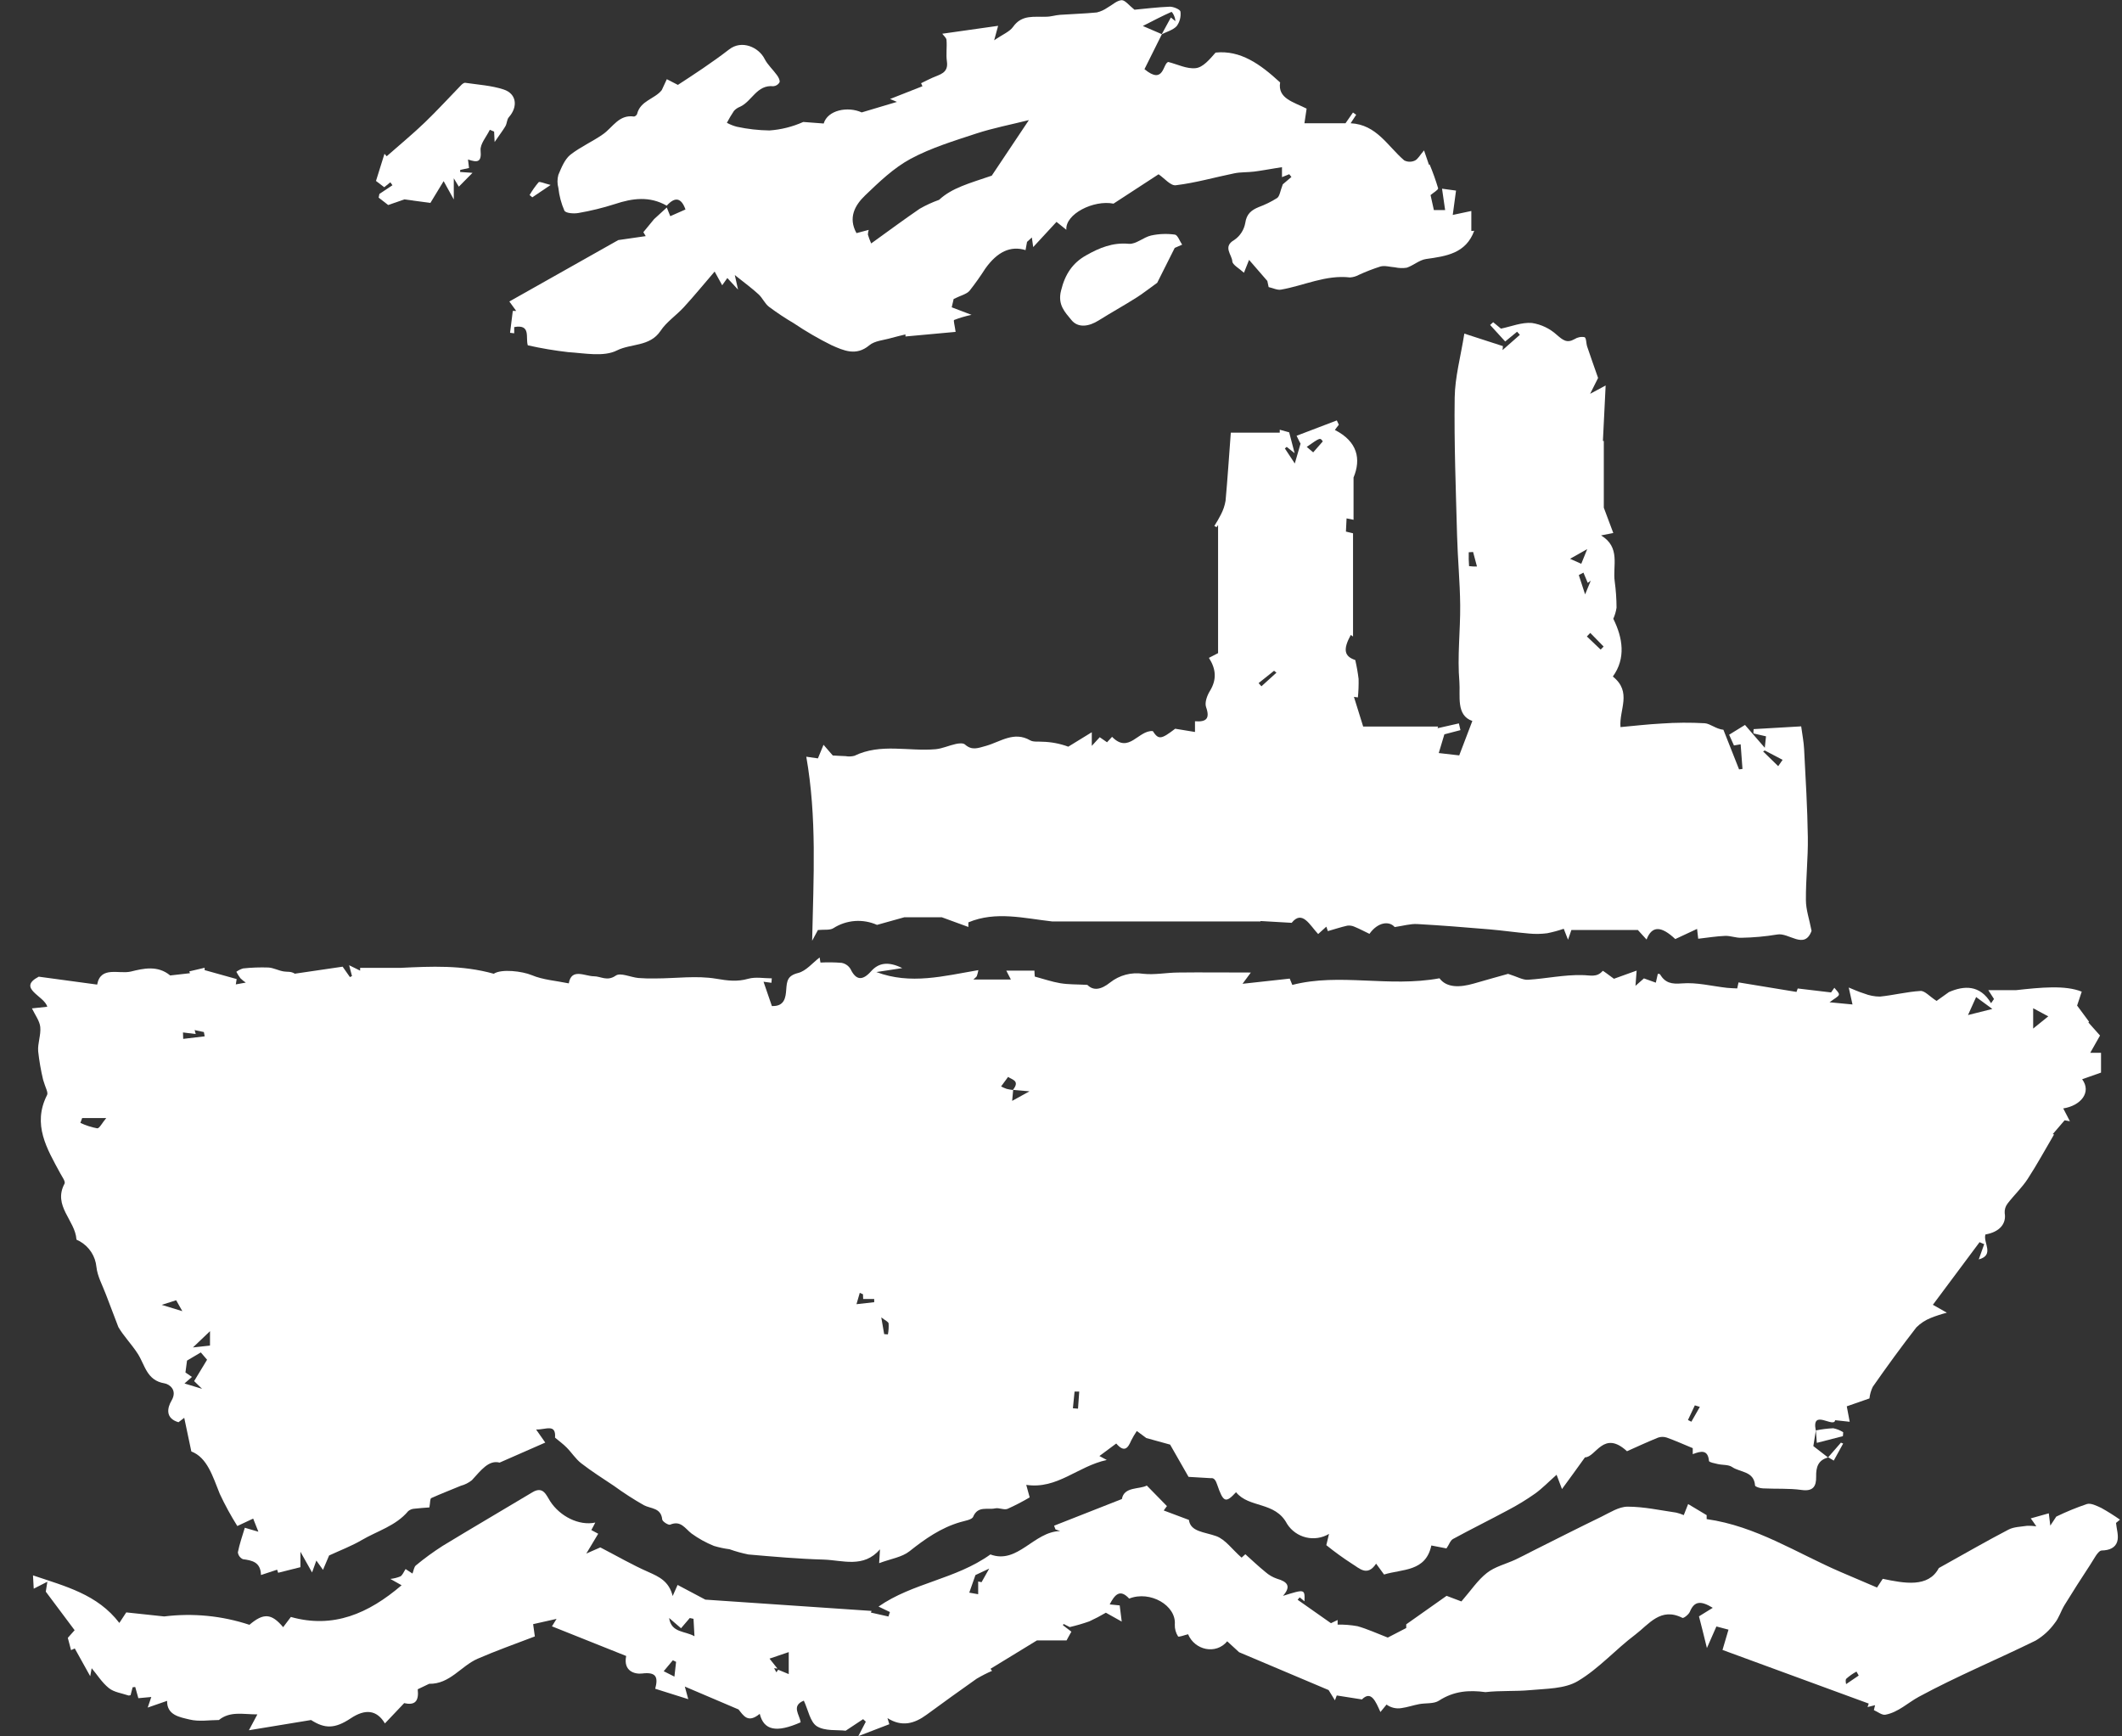
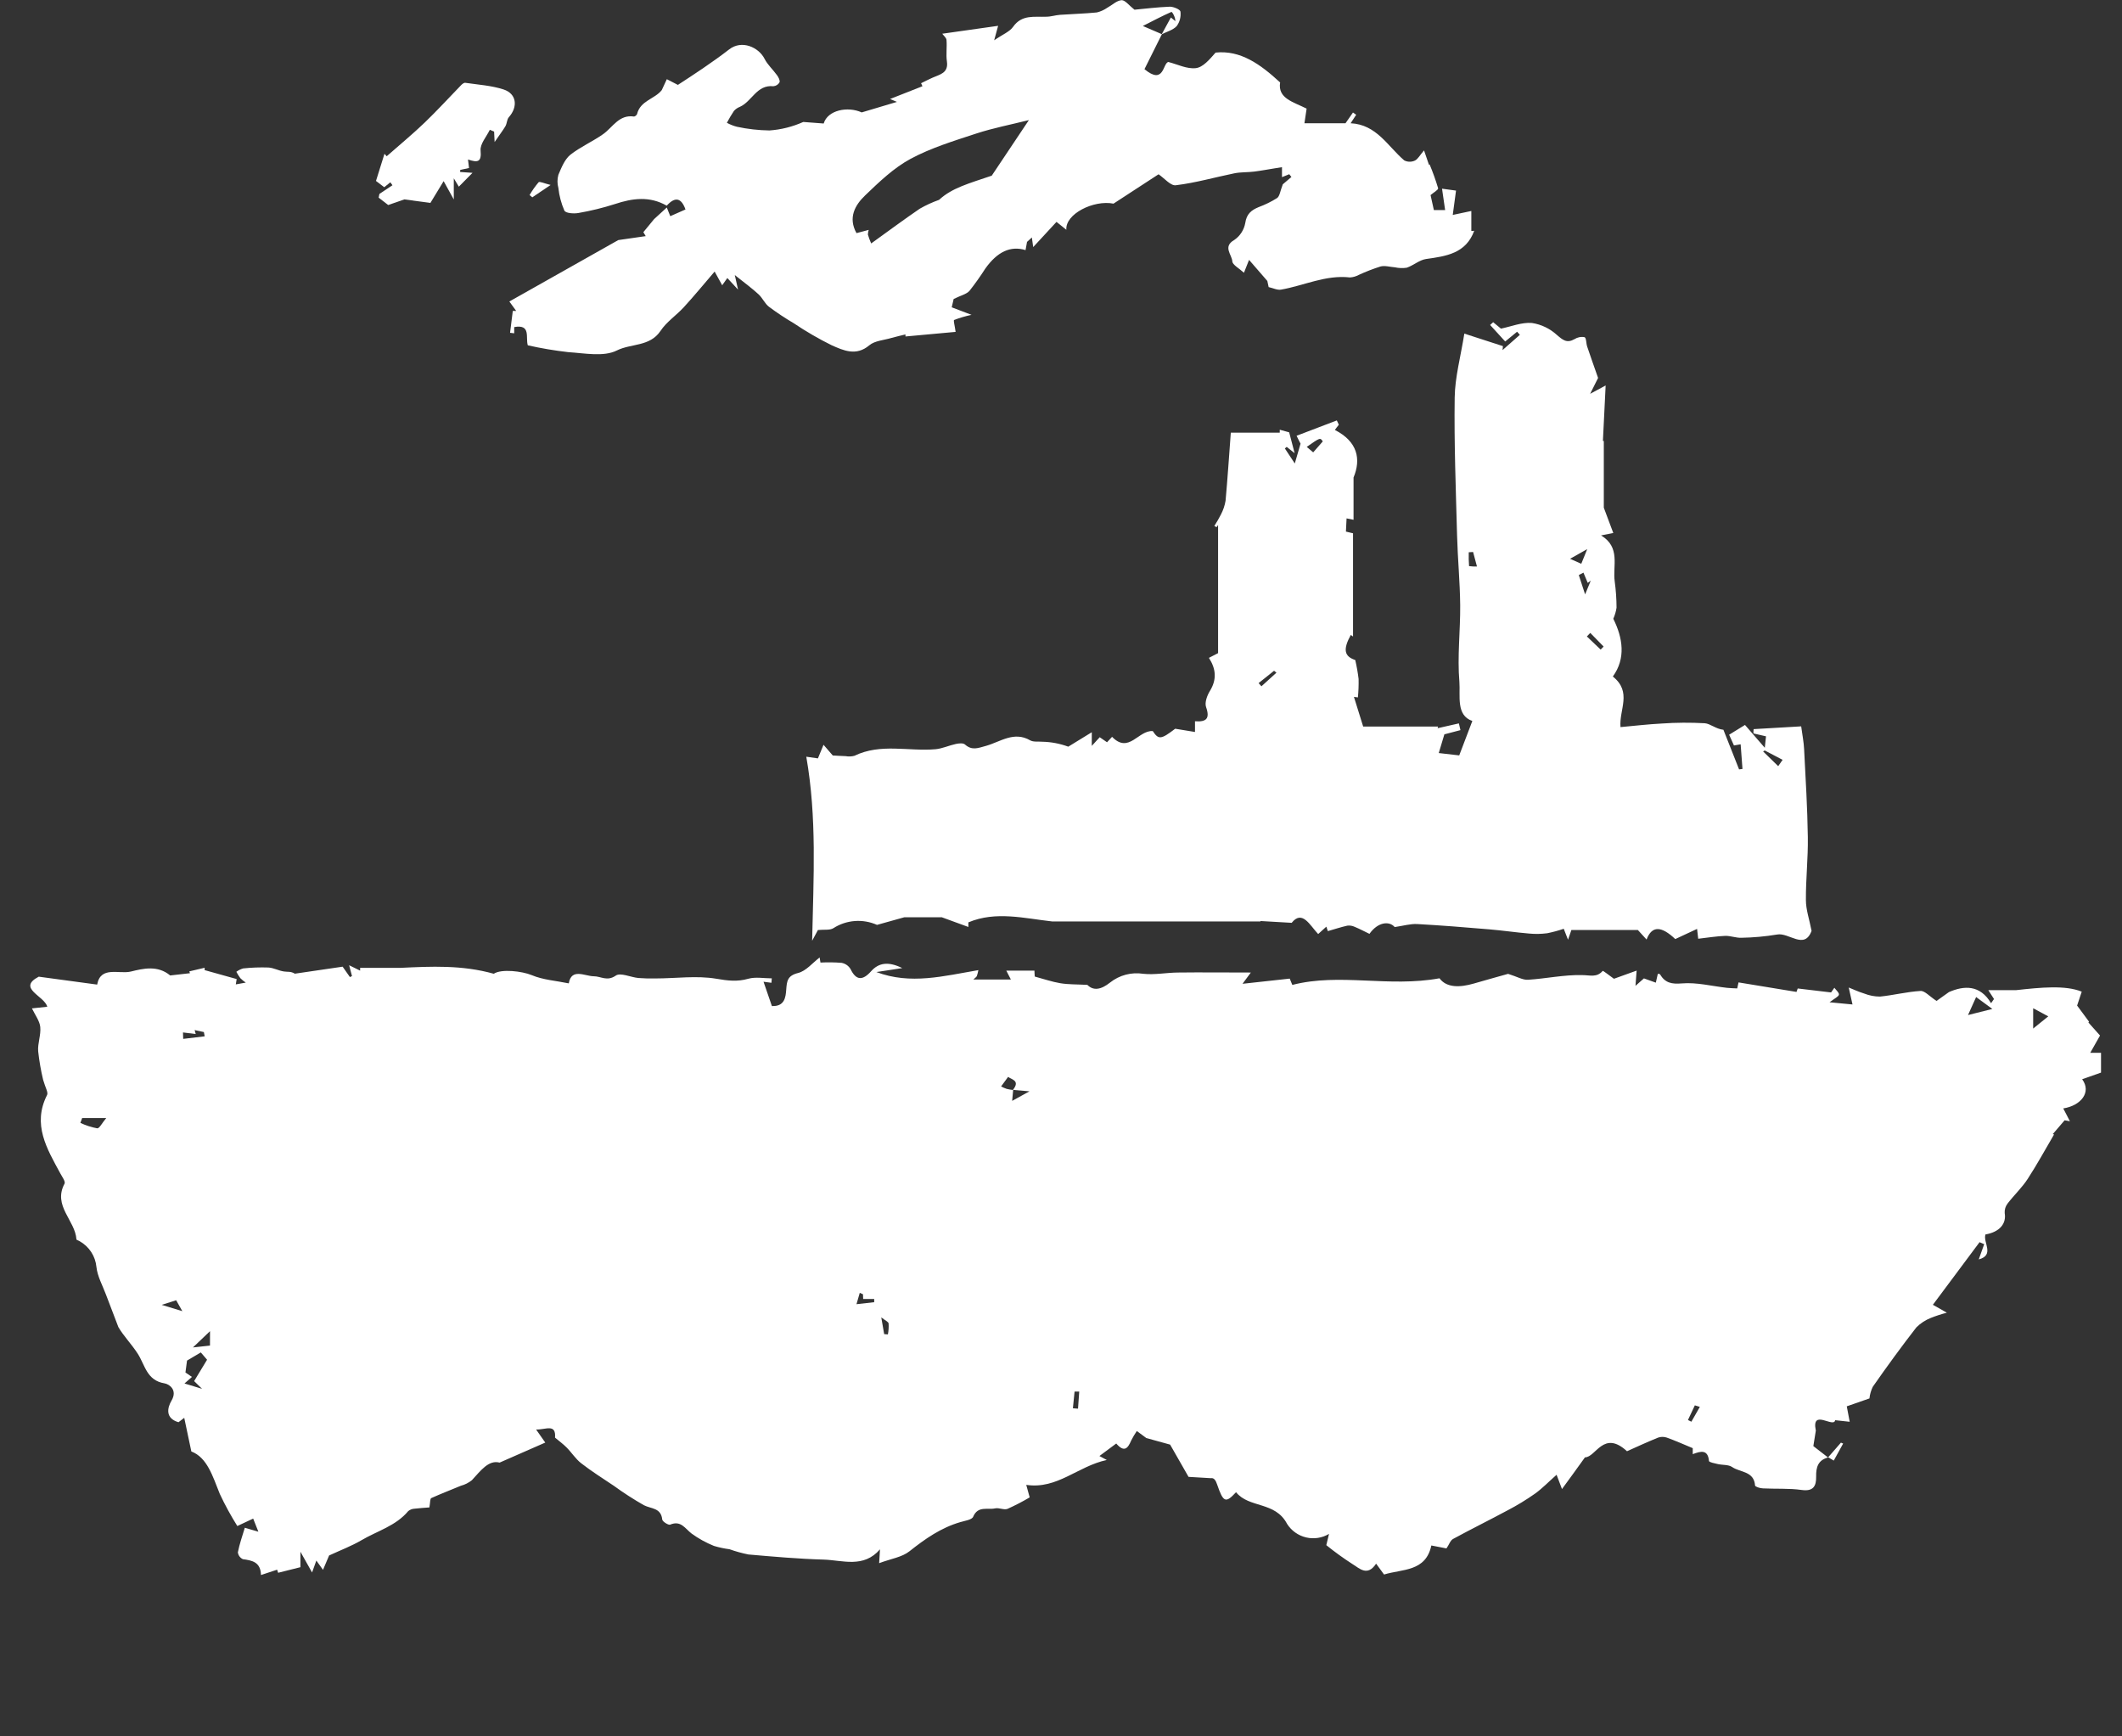
<svg xmlns="http://www.w3.org/2000/svg" fill="none" height="54" viewBox="0 0 66 54" width="66">
  <rect x="0" y="0" width="66" height="54" fill="#333333" stroke="none" />
  <g fill="#fff">
    <path d="m56.479 44.479c-.03.186-.06.37-.079.493l.457.354c-.311.083-.376.304-.37.595.006.291-.085.468-.453.415-.395-.055-.8-.028-1.2-.049-.089 0-.247-.053-.247-.089-.032-.452-.465-.404-.713-.575-.115-.079-.296-.058-.445-.092-.099-.023-.271-.055-.275-.096-.033-.36-.247-.312-.505-.212v-.187c-.295-.123-.546-.234-.806-.328-.088-.03-.183-.03-.271 0-.355.144-.702.305-.968.424-.732-.676-.967.19-1.307.19-.265.37-.478.663-.715.986-.035-.094-.076-.202-.168-.444-.246.217-.443.423-.671.587-.27.19-.552.362-.845.515-.565.304-1.142.588-1.704.894-.088.048-.123.179-.205.294l-.47-.091c-.175.823-.905.727-1.471.903l-.247-.338c-.276.416-.524.139-.74.01-.28-.18-.55-.376-.809-.585.015-.065.043-.185.084-.35-.215.128-.472.167-.715.109s-.455-.209-.589-.42c-.37-.707-1.18-.482-1.588-.986-.324.352-.396.319-.588-.24-.037-.11-.09-.216-.194-.196l-.695-.041c-.233-.409-.4-.699-.573-1.003l-.74-.204-.296-.219c-.065.095-.124.195-.176.298-.1.235-.211.384-.464.091l-.523.389.229.123c-.909.196-1.539.919-2.505.774.033.123.058.208.107.389-.223.132-.453.251-.689.357-.11.043-.264-.042-.386-.015-.234.052-.536-.089-.683.261-.04.095-.256.123-.398.166-.603.175-1.096.521-1.583.907-.233.186-.577.232-.943.37.015-.246.02-.334.026-.43-.512.593-1.16.338-1.749.319-.782-.022-1.562-.091-2.342-.159-.2-.04-.397-.094-.589-.163-.164-.021-.326-.056-.484-.103-.248-.1-.483-.23-.699-.387-.202-.157-.332-.415-.663-.275-.054.023-.239-.095-.247-.159-.037-.37-.349-.33-.572-.446-.321-.183-.631-.383-.929-.6-.343-.23-.694-.451-1.02-.704-.175-.136-.298-.336-.456-.493-.1-.102-.218-.186-.357-.304.035-.451-.3-.239-.589-.253.105.15.18.259.285.407l-1.42.623c-.34-.091-.584.246-.863.548-.101.08-.217.139-.342.172-.307.129-.616.246-.921.384-.039.018-.031.142-.058.29-.123.01-.293.018-.462.039-.072.003-.142.03-.197.076-.386.462-.964.616-1.456.906-.306.179-.642.306-1.004.473-.044.106-.112.266-.19.447l-.207-.289-.133.37c-.154-.276-.258-.457-.362-.644v.48l-.693.174-.032-.096-.502.166c-.011-.407-.276-.453-.563-.493-.042-.019-.078-.049-.106-.086-.027-.037-.044-.081-.05-.127.051-.258.139-.509.216-.764l.422.123c-.059-.15-.101-.254-.162-.408-.159.074-.292.137-.493.231-.202-.322-.384-.655-.545-.999-.223-.552-.39-1.13-.885-1.32-.086-.409-.149-.71-.221-1.046l-.179.137c-.42-.123-.346-.452-.217-.671.197-.335-.074-.515-.218-.538-.555-.091-.604-.567-.831-.92-.191-.298-.446-.556-.604-.831-.129-.338-.26-.675-.387-1.014-.106-.283-.264-.563-.295-.855-.016-.166-.071-.325-.162-.464-.091-.139-.214-.254-.359-.336-.033-.022-.1-.037-.101-.059-.039-.591-.74-1.042-.37-1.731.036-.065-.076-.216-.132-.32-.412-.761-.878-1.518-.411-2.438.041-.079-.052-.224-.123-.472-.07-.292-.121-.588-.154-.886-.02-.246.09-.509.065-.756-.018-.187-.158-.37-.259-.579l.477-.051c-.086-.338-.952-.574-.265-.935l1.817.246c.108-.591.681-.314 1.054-.407.374-.092.827-.202 1.217.123l.616-.07-.021-.057.477-.112v.073l.996.278-.027.166.311-.056c-.062-.04-.119-.087-.171-.139-.046-.063-.087-.129-.123-.197.064-.048.136-.083.213-.105.261-.028.523-.037.785-.028.163.01.319.1.482.123.105.018.218-.01.339.069l1.487-.218.227.324.064-.033c-.022-.083-.044-.166-.089-.336l.342.168v-.086h1.25c.96-.046 1.917-.094 2.907.183.235-.158.884-.081 1.183.044.349.147.748.172 1.15.255.081-.485.499-.224.775-.221.228 0 .415.168.687-.021.145-.101.461.052.702.075.176.014.353.018.53.014.634 0 1.28-.095 1.894.009.354.06.651.099.996 0 .227-.063.486-.012.73-.012l-.011.138-.246-.033c.092.271.176.513.26.756.398.017.429-.274.446-.511.02-.267.037-.434.37-.517.247-.062.449-.314.669-.483l.026.159c.219-.012.439-.009.658.009.057.011.112.033.16.067.048.033.088.077.118.127.169.35.37.37.641.065.238-.267.541-.307.967-.096l-.805.123c1.063.401 2.096.123 3.172-.06-.011.063-.027.125-.048.186-.015.03-.049.051-.108.106h1.167l-.142-.276h.875c0 .057.007.134.01.184.277.074.533.164.794.207.261.043.51.033.842.052.19.192.429.149.708-.074.144-.114.309-.196.486-.243.177-.047.362-.056.543-.028.354.039.72-.036 1.08-.039.721-.009 1.442 0 2.268 0l-.259.35 1.468-.161.081.196c1.473-.38 2.996.084 4.577-.206.221.298.631.29 1.069.163.398-.116.799-.226 1.065-.301.282.087.455.194.616.184.565-.035 1.128-.16 1.689-.145.247 0 .451.085.639-.132.007-.009.181.123.348.246l.706-.254c-.014.185-.021.286-.036.474l.263-.232.37.133c.023-.106.043-.19.062-.274.03 0 .06 0 .068.015.16.266.357.31.684.282.46-.038.933.086 1.401.138.105.012.211.012.317.018.022-.103.043-.2.041-.187l1.802.296c.023-.063.042-.116.039-.107l1.037.123.102-.145c.052.071.15.15.142.212-.009.062-.123.111-.292.239l.714.068-.117-.527c.136.054.303.133.48.187.157.062.324.095.493.095.422-.043.837-.15 1.259-.175.133-.009.276.165.499.31l.387-.276c.467-.202.963-.234 1.309.347l.091-.131-.177-.275h.863c.769-.085 1.534-.161 2.043.047-.031.091-.084.246-.144.432l.37.5-.018.027.361.405-.304.537h.335v.616l-.587.207c.3.404-.041.822-.588.907l.207.399-.164-.03-.37.431.041.01c-.273.463-.528.935-.821 1.384-.179.274-.424.503-.624.764-.066.085-.098.19-.09.297.057.331-.159.589-.599.665-.081.246.295.641-.208.776.062-.172.115-.324.169-.474l-.144-.062-1.452 1.947.435.246c-.168.043-.332.096-.493.16-.17.066-.325.167-.455.296-.469.603-.918 1.221-1.356 1.848-.055.114-.09.236-.104.362l-.705.246c.033.175.054.287.091.48l-.453-.049c-.036.26-.74-.37-.603.312zm-24.974-10.584c.233-.294-.041-.319-.15-.405l-.218.297c.056.03.113.055.173.076.067.016.134.028.202.035-.009.097-.018.195-.031.338l.539-.297zm-25.064 8.392-.195-.228-.429.254-.049.37.202.138-.232.204.547.166-.247-.24c.175-.292.286-.472.402-.664zm-3.886-7.516-.055.15c.167.078.343.135.524.169.068.006.15-.166.28-.319zm58.655-3.204.757-.19-.504-.37zm2.497.041-.47-.253v.632zm-58.016.5.007.2.668-.079-.025-.133-.287-.062c.017.068.035.123.033.123zm.841 9.29-.531.506.53-.058zm20.309-1.148-.1-.043-.102.352.551-.062v-.099h-.343zm6.726 3.026h-.145l-.052.52.159.012zm-28.537-2.696.641.196-.192-.34zm22.47.91.116.009c.021-.113.029-.227.022-.341-.009-.054-.108-.094-.228-.189.041.236.065.38.09.521zm25.369 2.262-.155-.047-.214.456.106.053c.087-.154.175-.308.264-.462z" />
    <path d="m42.099 14.845v1.32l-.217-.044c-.007.144-.013.267-.02.411l.221.053v3.21l-.07-.049c-.246.45-.207.666.139.78.045.194.08.391.104.589.004.192-.003.384-.022.574l-.123-.017c.083.264.169.545.287.922h2.33l-.016.053.663-.15c.016.07.033.139.049.209l-.5.131-.175.582.637.073c.142-.37.276-.723.408-1.071-.514-.174-.37-.782-.403-1.218-.068-.787.032-1.588.025-2.383-.007-.723-.078-1.445-.097-2.169-.038-1.429-.094-2.86-.074-4.289.009-.633.185-1.264.3-1.987l1.2.389c0 .042-.009.084-.012.123l.539-.474c-.03-.032-.058-.064-.086-.097l-.37.304-.469-.514.095-.086.242.2c.313-.064.645-.202.963-.176.289.044.558.173.774.37.186.159.311.269.549.134.093-.06.206-.083.314-.062.057.023.048.19.081.29.1.298.206.595.34.978-.025.047-.111.216-.247.493l.482-.259c-.031.616-.059 1.179-.085 1.725h.028v2.076c.09.238.189.504.295.787l-.381.075c.616.37.357.944.425 1.429.037.272.056.545.057.819-.018.119-.052.234-.101.344.297.596.395 1.232-.014 1.796.607.484.19 1.031.238 1.573.425-.038.852-.089 1.28-.111.447-.031.894-.034 1.341-.009.176.014.34.177.58.203l.487 1.232.106-.014c-.018-.246-.037-.493-.057-.766l-.208.036c-.044-.097-.092-.203-.15-.334l.493-.304.616.71.038-.356-.391-.09c0-.046 0-.09.006-.134l1.479-.086c.036.264.08.485.091.708.047.912.103 1.825.116 2.738.01.652-.065 1.305-.06 1.957 0 .297.106.594.176.956-.221.603-.704.043-1.073.115-.367.061-.738.094-1.109.101-.168.007-.339-.065-.507-.059-.271.011-.542.055-.837.089-.01-.092-.021-.18-.035-.306l-.678.316c-.425-.401-.723-.432-.893.015l-.271-.297h-2.067c-.01.031-.043.123-.105.302-.057-.147-.084-.214-.133-.34-.168.058-.34.104-.514.139-.186.024-.373.028-.56.01-.414-.035-.827-.096-1.241-.131-.747-.064-1.495-.123-2.244-.165-.211-.011-.427.054-.699.094-.169-.198-.525-.158-.785.211-.148-.071-.301-.153-.461-.219-.071-.033-.15-.046-.228-.036-.203.046-.403.112-.605.17l-.047-.139-.254.23c-.256-.267-.493-.765-.824-.349l-.969-.056v.014h-6.473c-.878-.097-1.76-.331-2.614.028v.143l-.826-.302h-1.166l-.849.237c-.217-.096-.454-.138-.691-.12-.237.018-.465.094-.665.222-.111.071-.288.038-.482.058l-.18.334c.043-1.981.15-3.829-.182-5.724l.362.052c.035-.083.087-.212.174-.423l.288.333c.165.009.282.017.398.02.091.017.184.013.274-.01.817-.398 1.684-.131 2.525-.205.212-.02.417-.117.629-.163.092-.02.227-.035.284.015.223.198.406.112.663.042.435-.123.863-.462 1.365-.171.099.058.247.033.37.044.279.005.555.057.817.154l.731-.449v.424l.247-.269.227.157.157-.169c.524.538.814-.211 1.266-.179.179.272.255.265.697-.073l.616.101v-.333c.346.026.473-.076.345-.441-.049-.14.031-.362.123-.508.214-.354.186-.679-.035-1.023l.285-.147v-3.985l-.047.067-.069-.037c.074-.116.143-.235.205-.357.07-.134.119-.278.144-.427.062-.684.107-1.369.163-2.118h1.522v-.091l.293.081c.048.181.096.37.17.649l-.246-.196c-.02.015-.04.031-.058.048.088.136.178.271.309.468.071-.246.115-.397.179-.616-.009-.016-.057-.106-.123-.246l1.251-.477.063.134c-.048.06-.097.123-.123.163.71.361.816.91.582 1.474zm-.957-1.117c-.08-.123-.08-.123-.499.17l.201.17zm13.747 9.611-.051.03.469.458.137-.197zm-5.64-5.531-.144.076c.053.164.107.328.196.601l.176-.426-.094.068zm.213 1.875-.106.11.429.409.092-.095zm-.629-2.305.349.155.185-.456zm-3.015-.212-.136.009c-.004.144-.001.288.01.431.082.01.164.015.246.012-.048-.181-.085-.317-.121-.452zm-6.672 4.078.088.099.467-.423-.074-.06z" />
-     <path d="m12.566 52.971-.594.626c-.254-.426-.616-.457-1.064-.158-.493.328-.806.327-1.233.052l-1.933.318.263-.493c-.452 0-.847-.108-1.197.175-.293 0-.616.057-.914-.016-.297-.073-.706-.131-.697-.58l-.603.209c.062-.181.086-.255.112-.329l-.403.037-.097-.349-.081.01c-.021.081-.043.164-.064.246-.026 0-.048.015-.065.009-.207-.071-.449-.1-.609-.229-.218-.174-.37-.426-.534-.616 0-.033-.007.038-.047.246-.197-.354-.338-.609-.48-.863l-.116.052c-.032-.123-.064-.246-.101-.382l.212-.238-.897-1.199.049-.309-.424.217-.023-.414c1.013.343 2.003.587 2.686 1.479l.215-.328 1.18.126c.892-.111 1.797-.022 2.651.26.435-.37.682-.363 1.049.074l.24-.318c1.315.37 2.411-.102 3.444-.986l-.35-.197c.108-.011.214-.038.314-.079.067-.042.1-.137.16-.228l.214.14c.038-.096.048-.206.107-.254.264-.219.542-.421.831-.606.926-.564 1.863-1.109 2.795-1.669.337-.202.431.099.55.281.302.466.895.771 1.403.662-.044.086-.076.15-.123.233l.214.115-.37.616.436-.191c.514.266.986.541 1.494.764.335.149.643.29.756.748l.153-.345.863.457 5.17.351-.022.051.547.123.046-.139-.354-.17c1.056-.739 2.401-.847 3.479-1.621.851.315 1.345-.709 2.17-.728l-.145-.051-.044-.115 2.109-.83c.068-.393.545-.294.775-.419l.626.639-.1.136.784.294c.048.37.473.37.852.505.286.106.493.413.786.668l.117-.106c.206.185.408.377.625.553.105.093.228.164.361.209.321.092.449.233.184.533.682-.214.682-.214.669.169l-.149-.123c-.021.025-.043.049-.064.075l1.037.729.207-.1v.144c.207-.004.413.012.617.049.299.083.586.216.943.354l.574-.297v-.115l1.255-.886.461.174c.297-.341.507-.663.793-.886.247-.195.589-.277.886-.414.184-.086.364-.182.545-.274.706-.354 1.412-.712 2.122-1.056.266-.129.549-.317.824-.317.504 0 1.008.112 1.511.185.081.019.16.045.235.078l.136-.344.576.345v.123c1.54.217 2.801 1.057 4.171 1.646l1.128.482.178-.271c.668.139 1.418.285 1.744-.335.848-.472 1.5-.848 2.168-1.196.166-.086.379-.087.572-.117.098-.004.195.001.292.015-.084-.123-.123-.181-.173-.246l.561-.158c.012.107.025.201.047.383l.186-.281c.309-.15.628-.281.954-.391.123-.037.308.058.449.123.199.111.392.233.578.363l-.123.102c.016.186.094.409.035.588-.059.179-.233.264-.476.269-.123 0-.254.288-.37.457-.27.411-.534.824-.79 1.24-.112.182-.173.402-.306.563-.158.219-.359.403-.591.541-1.207.593-2.451 1.109-3.633 1.748-.343.185-.639.482-1.04.558-.107.021-.239-.09-.36-.142l.037-.154-.234.058.037-.108-4.548-1.668c.063-.211.123-.411.186-.631l-.376-.099-.295.671c-.097-.398-.174-.707-.247-.986l.429-.265c-.364-.222-.571-.221-.713.123-.035.085-.194.209-.231.19-.678-.345-1.045.203-1.466.521-.616.463-1.134 1.058-1.786 1.444-.409.246-.986.234-1.487.282-.457.043-.923.009-1.387.062-.507-.069-.98-.037-1.446.265-.16.105-.409.069-.616.108-.184.035-.362.097-.547.123-.081.014-.164.012-.245-.007-.08-.019-.156-.053-.223-.102l-.19.232c-.149-.332-.287-.68-.575-.392l-.783-.123-.057.151-.196-.319-2.784-1.177-.37-.34c-.353.426-1.012.275-1.217-.219-.111.026-.292.097-.312.067-.071-.11-.106-.239-.101-.37.049-.59-.764-1.066-1.42-.806-.284-.312-.449-.123-.605.181l.311.031c.018.151.037.296.063.503l-.493-.276c-.168.099-.34.189-.517.27-.199.07-.401.129-.607.177l-.191-.097-.022.038.264.202c-.06.108-.123.218-.149.271h-.921l-1.445.883.047.065c-.166.072-.326.154-.481.246-.523.37-1.039.739-1.553 1.117-.376.276-.767.392-1.218.106.02.063.038.123.057.19l-.963.37.232-.449-.084-.078-.542.359c-.264-.032-.645.018-.895-.138-.211-.133-.27-.508-.407-.797-.404.163-.123.446-.099.674-.75.33-1.142.255-1.272-.264-.37.306-.505.053-.659-.136l-1.671-.712c.033.123.062.226.107.392l-1.028-.324c.096-.361.035-.529-.41-.474-.216.026-.591-.064-.493-.545l-2.308-.922c-.012.018.023-.038.143-.232l-.729.164c.027.195.047.345.053.382-.648.246-1.223.452-1.78.694-.518.226-.863.792-1.506.779l-.356.17c.041.386-.094.506-.43.43zm11.966-.908v-.684l-.598.203.247.309-.395-.044.184-.16.194.35-.116.116.155-.226zm-2.932-1.177c-.011-.208-.021-.376-.03-.542l-.116-.025c-.085.1-.171.198-.272.318l-.37-.319c.068.467.494.397.788.568zm8.824-1.703.105.022.238-.423-.428.201-.192.547.277.049zm-9.395 2.499-.102-.049-.284.34.333.168c.018-.172.036-.318.053-.465zm36.782.426-.069-.123c-.114.061-.22.135-.316.221-.041.043-.007.154-.007.169z" />
    <path d="m20.734 6.395c-.528-.301-1.06-.232-1.609-.049-.372.119-.751.212-1.135.278-.143.026-.393.009-.436-.074-.098-.224-.161-.462-.187-.705-.037-.133-.037-.274 0-.408.094-.223.195-.478.37-.622.311-.246.695-.412 1.023-.644.303-.216.493-.616.96-.547.028 0 .086-.044.094-.076.102-.421.55-.467.768-.745.053-.113.106-.227.158-.34l.344.177c.235-.155.509-.329.777-.514.268-.185.552-.382.817-.589.396-.308.922-.065 1.102.293.095.187.264.336.388.51.046.063.097.16.078.219-.019.035-.047.065-.081.086s-.072.034-.113.037c-.515-.054-.664.472-1.037.639-.072.028-.136.071-.187.128-.08.119-.153.243-.22.37.099.054.203.095.312.123.332.072.671.11 1.011.115.364-.025.72-.115 1.053-.264l.635.048c.123-.419.75-.542 1.182-.345l1.096-.327-.214-.09 1.007-.397-.042-.094c.117-.058.234-.117.354-.171.226-.102.503-.14.449-.508-.031-.216.006-.441-.012-.659 0-.071-.087-.137-.132-.201l1.737-.246-.123.45c.27-.186.481-.266.588-.418.274-.391.662-.299 1.033-.315.143 0 .285-.049.428-.059.381-.027.764-.036 1.144-.074.117-.028.228-.078.327-.147.15-.081.293-.225.446-.235.11 0 .229.164.398.297.312-.028.706-.079 1.103-.094.113 0 .319.087.327.153.02.159-.021.32-.116.45-.112.123-.307.174-.467.255l.285-.522.139.113c0-.137-.102-.296-.123-.286-.281.123-.551.266-.888.437l.593.255c-.176.355-.354.71-.542 1.088.609.504.567-.18.74-.224.286.073.582.224.856.192.227-.026.428-.27.616-.484.773-.08 1.386.356 2.007.929-.081.5.415.606.824.814-.022.147-.043.29-.068.456h1.277c.044-.065.139-.2.233-.335l.1.07-.173.264c.807.039 1.151.713 1.667 1.155.051.026.106.04.163.041s.113-.01.165-.034c.094-.041.152-.16.288-.318.068.196.111.322.153.447l.021-.009c.101.241.189.488.264.739.011.048-.15.139-.235.213l.103.466h.35c-.033-.229-.063-.431-.096-.665l.435.059c-.038.285-.075.552-.102.757l.578-.123v.623l.09-.007c-.26.707-.872.79-1.499.878-.207.03-.392.2-.598.27-.123.019-.248.015-.37-.012-.15-.01-.309-.062-.448-.026-.23.073-.455.16-.674.261-.085.046-.178.074-.275.08-.754-.087-1.43.254-2.145.379-.115.021-.247-.048-.385-.079-.022-.101-.043-.202-.041-.191l-.568-.655-.159.4c-.149-.137-.355-.246-.362-.354-.012-.211-.308-.455.063-.667.089-.061.165-.139.223-.23.059-.091.098-.192.117-.298.041-.283.191-.399.418-.493.2-.074.393-.168.573-.282.081-.058.094-.214.176-.426l.268-.228-.067-.086-.226.091v-.31l-.208.033c-.222.035-.443.078-.664.105-.202.025-.412.012-.61.053-.605.123-1.202.296-1.813.37-.163.03-.361-.217-.544-.34l-1.401.913c-.616-.123-1.506.322-1.467.813l-.306-.246-.725.784-.042-.299-.15.138c-.015.084-.03.168-.046.255-.466-.142-.875.048-1.25.572-.153.239-.317.471-.493.694-.096.107-.272.144-.493.254l-.06.259.616.234c-.185.039-.366.092-.542.16-.026.014.02.171.047.37l-1.56.143v-.064c-.147.037-.296.069-.441.111-.233.069-.514.084-.685.228-.41.344-.799.16-1.165 0-.41-.203-.805-.432-1.185-.688-.266-.156-.523-.327-.77-.511-.13-.101-.2-.274-.322-.386-.199-.184-.418-.344-.74-.6l.101.453-.333-.361-.16.225-.235-.426c-.348.404-.643.766-.959 1.109-.233.255-.539.455-.726.739-.332.493-.917.385-1.356.606-.412.206-1.004.084-1.513.052-.423-.048-.842-.119-1.257-.212-.076-.237.108-.665-.423-.567v.193l-.129-.016.085-.68h.106l-.213-.293 3.388-1.91.853-.123-.073-.123.333-.405.396-.362c.038.094.076.189.108.27l.473-.209c-.13-.367-.326-.404-.583-.118zm11.267-2.66c-.575.144-1.109.246-1.631.416-.695.229-1.409.445-2.049.789-.525.283-.978.72-1.414 1.138-.314.302-.535.689-.268 1.172l.38-.101c-.015.048-.023.097-.025.147.028.094.062.185.102.275.531-.382 1.012-.739 1.509-1.079.192-.11.394-.203.603-.277.398-.37.927-.51 1.638-.752z" />
    <path d="m15.384 4.417-.016-.325-.134-.055c-.102.214-.306.439-.286.642.035.37-.095.381-.392.281.011.094.021.17.032.265l-.272.058-.006.065.386.027-.425.43-.157-.26v.658c-.144-.26-.217-.391-.316-.57l-.412.678-.81-.11-.502.175-.297-.23c.014-.068.028-.139.025-.116l.404-.269-.065-.092-.19.153-.257-.195c.09-.288.176-.567.264-.844l.069.076c.397-.35.806-.686 1.187-1.052s.75-.771 1.125-1.156c.035-.037.092-.083.133-.076.399.059.812.083 1.191.207.407.133.452.537.164.862-.062.069-.057.191-.105.276-.078.133-.175.258-.339.498z" />
-     <path d="m35.99 8.796c-.288.207-.46.345-.646.461-.388.246-.788.467-1.176.71-.293.184-.634.246-.847-.018-.19-.235-.434-.466-.319-.913.123-.508.36-.862.785-1.098.406-.23.82-.403 1.322-.356.221.02.452-.203.693-.258.243-.053.493-.062.74-.028.087.012.15.203.226.313l-.231.1c-.211.424-.413.821-.546 1.088z" />
-     <path d="m56.475 44.486c.179-.037.361-.06.544-.069.11.022.214.064.309.123 0 .043-.006.085-.009.123l-.811.209c-.015-.196-.022-.297-.03-.398z" />
    <path d="m17.127 5.751-.571.386-.085-.071c.082-.141.176-.274.281-.398.032-.033.165.033.375.084z" />
    <path d="m56.857 45.325.401-.46.069.028-.292.53-.174-.103z" />
  </g>
</svg>